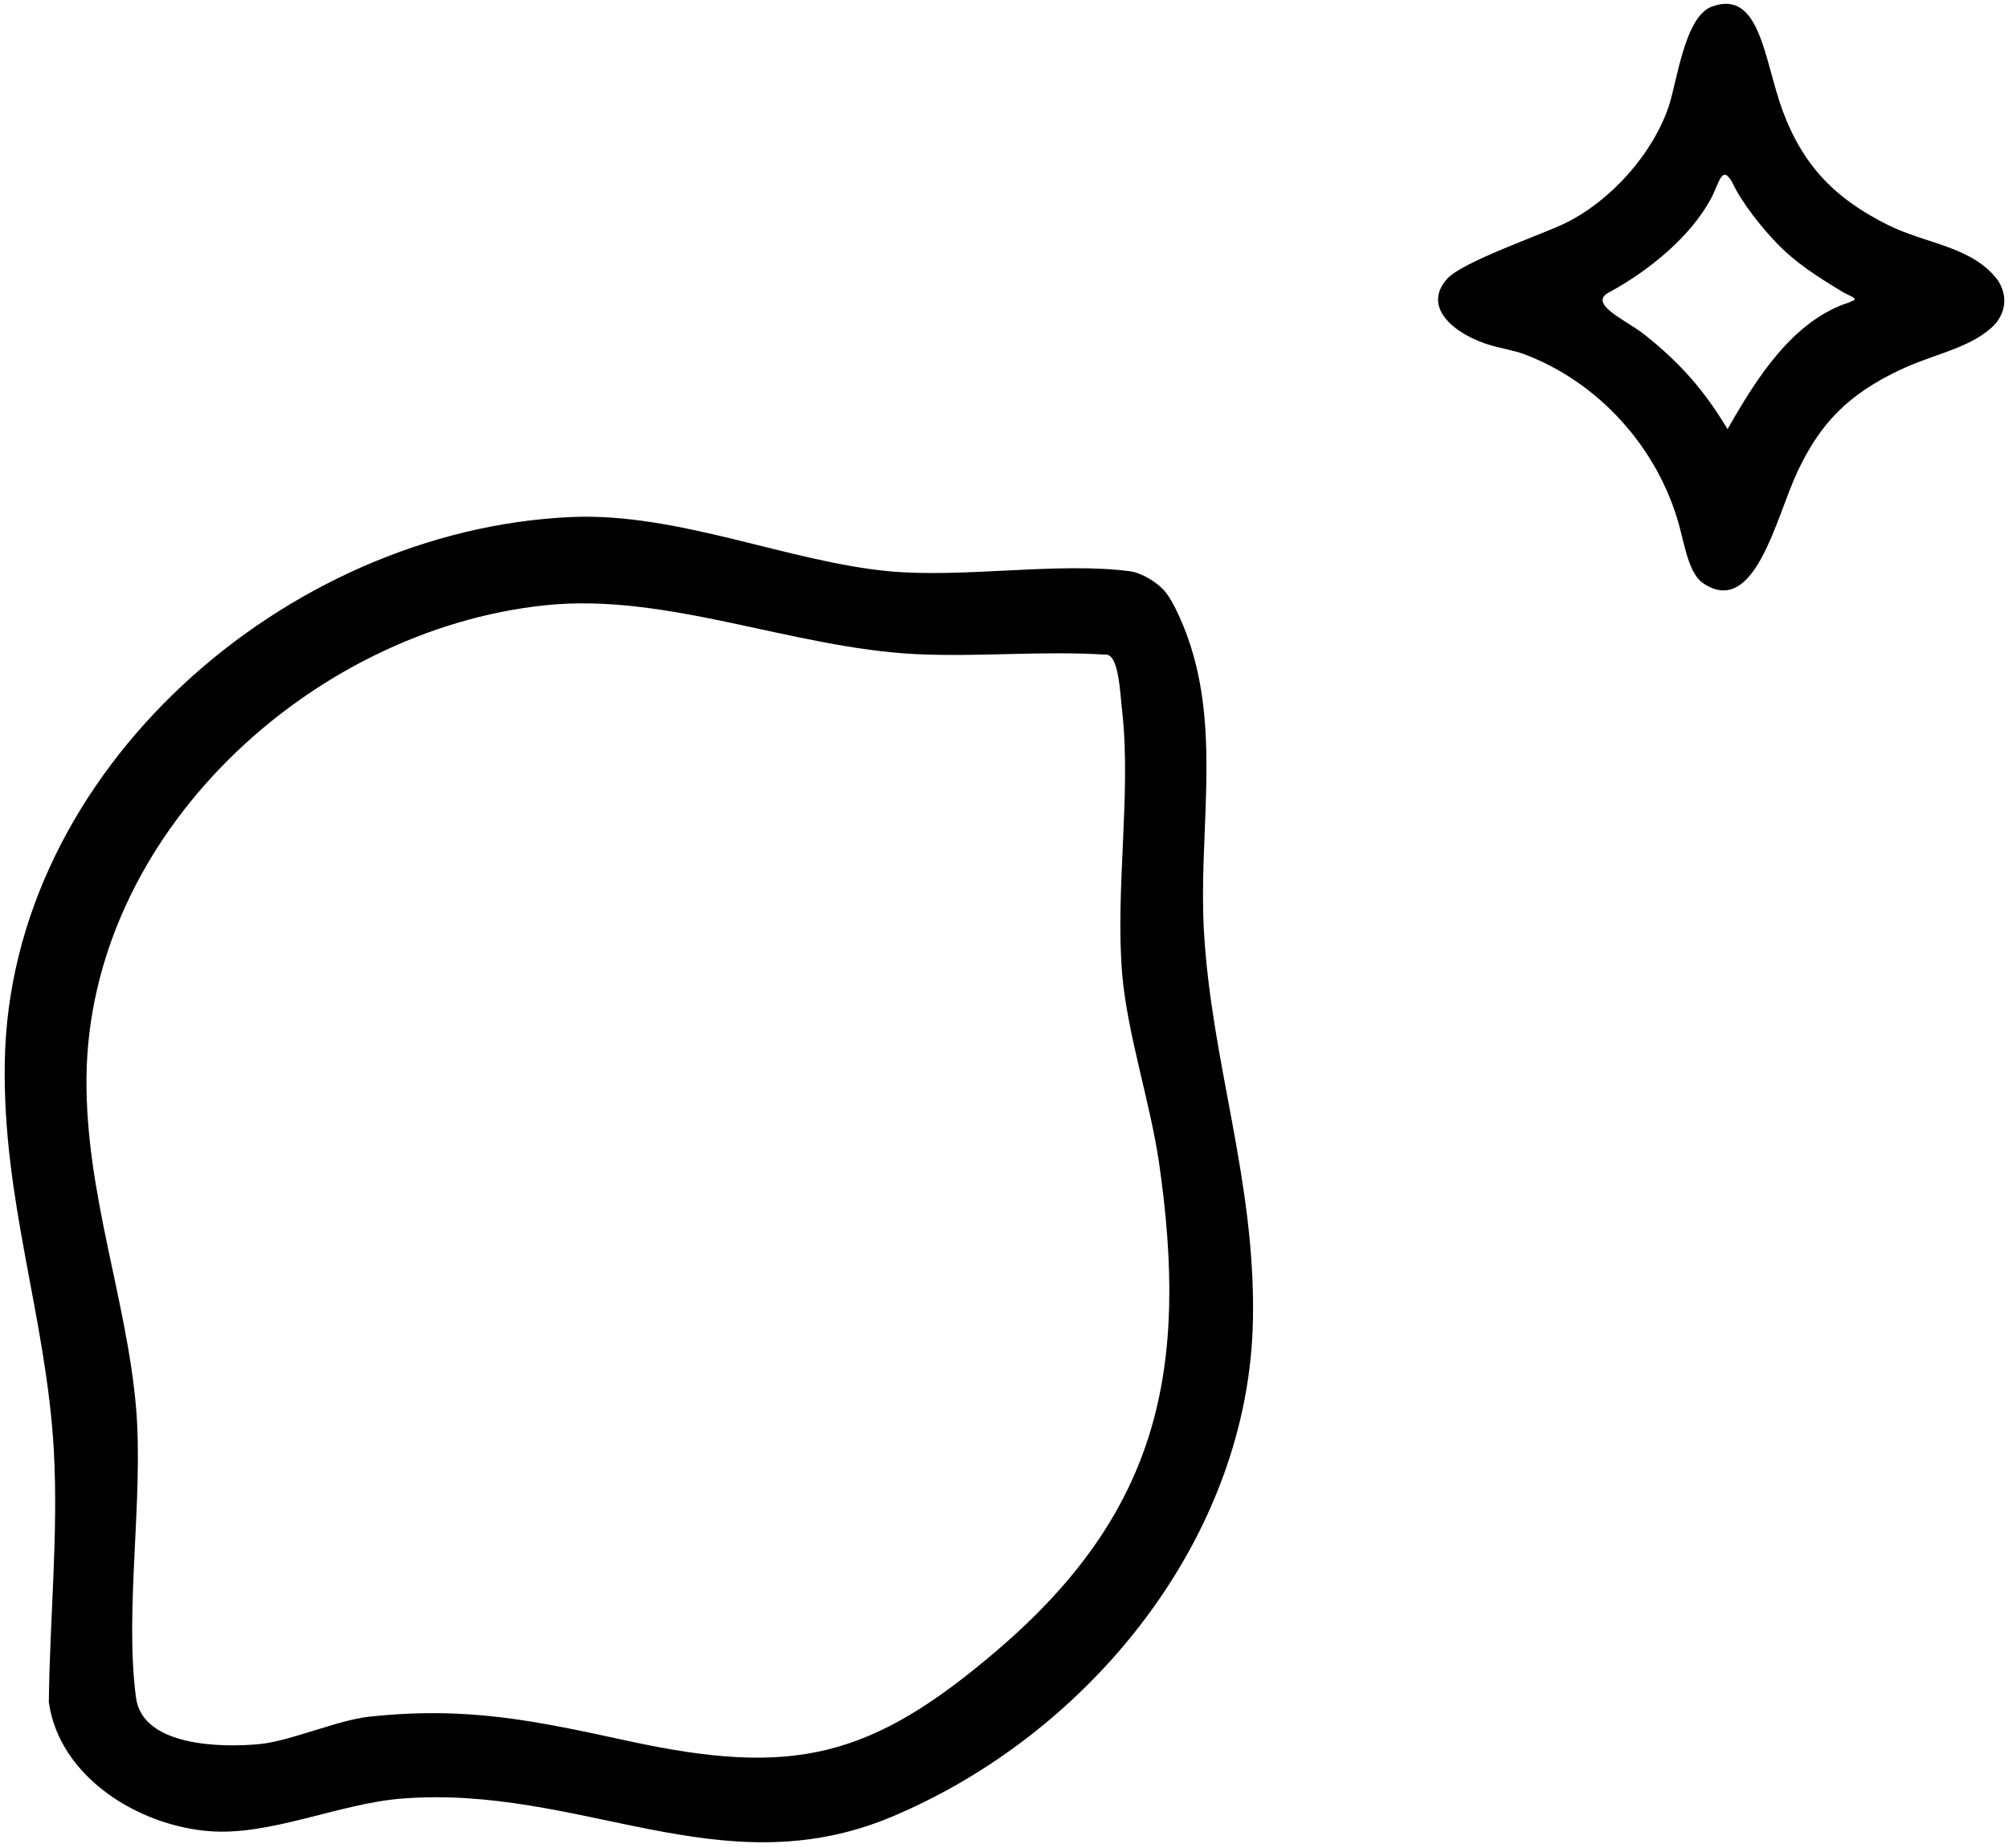
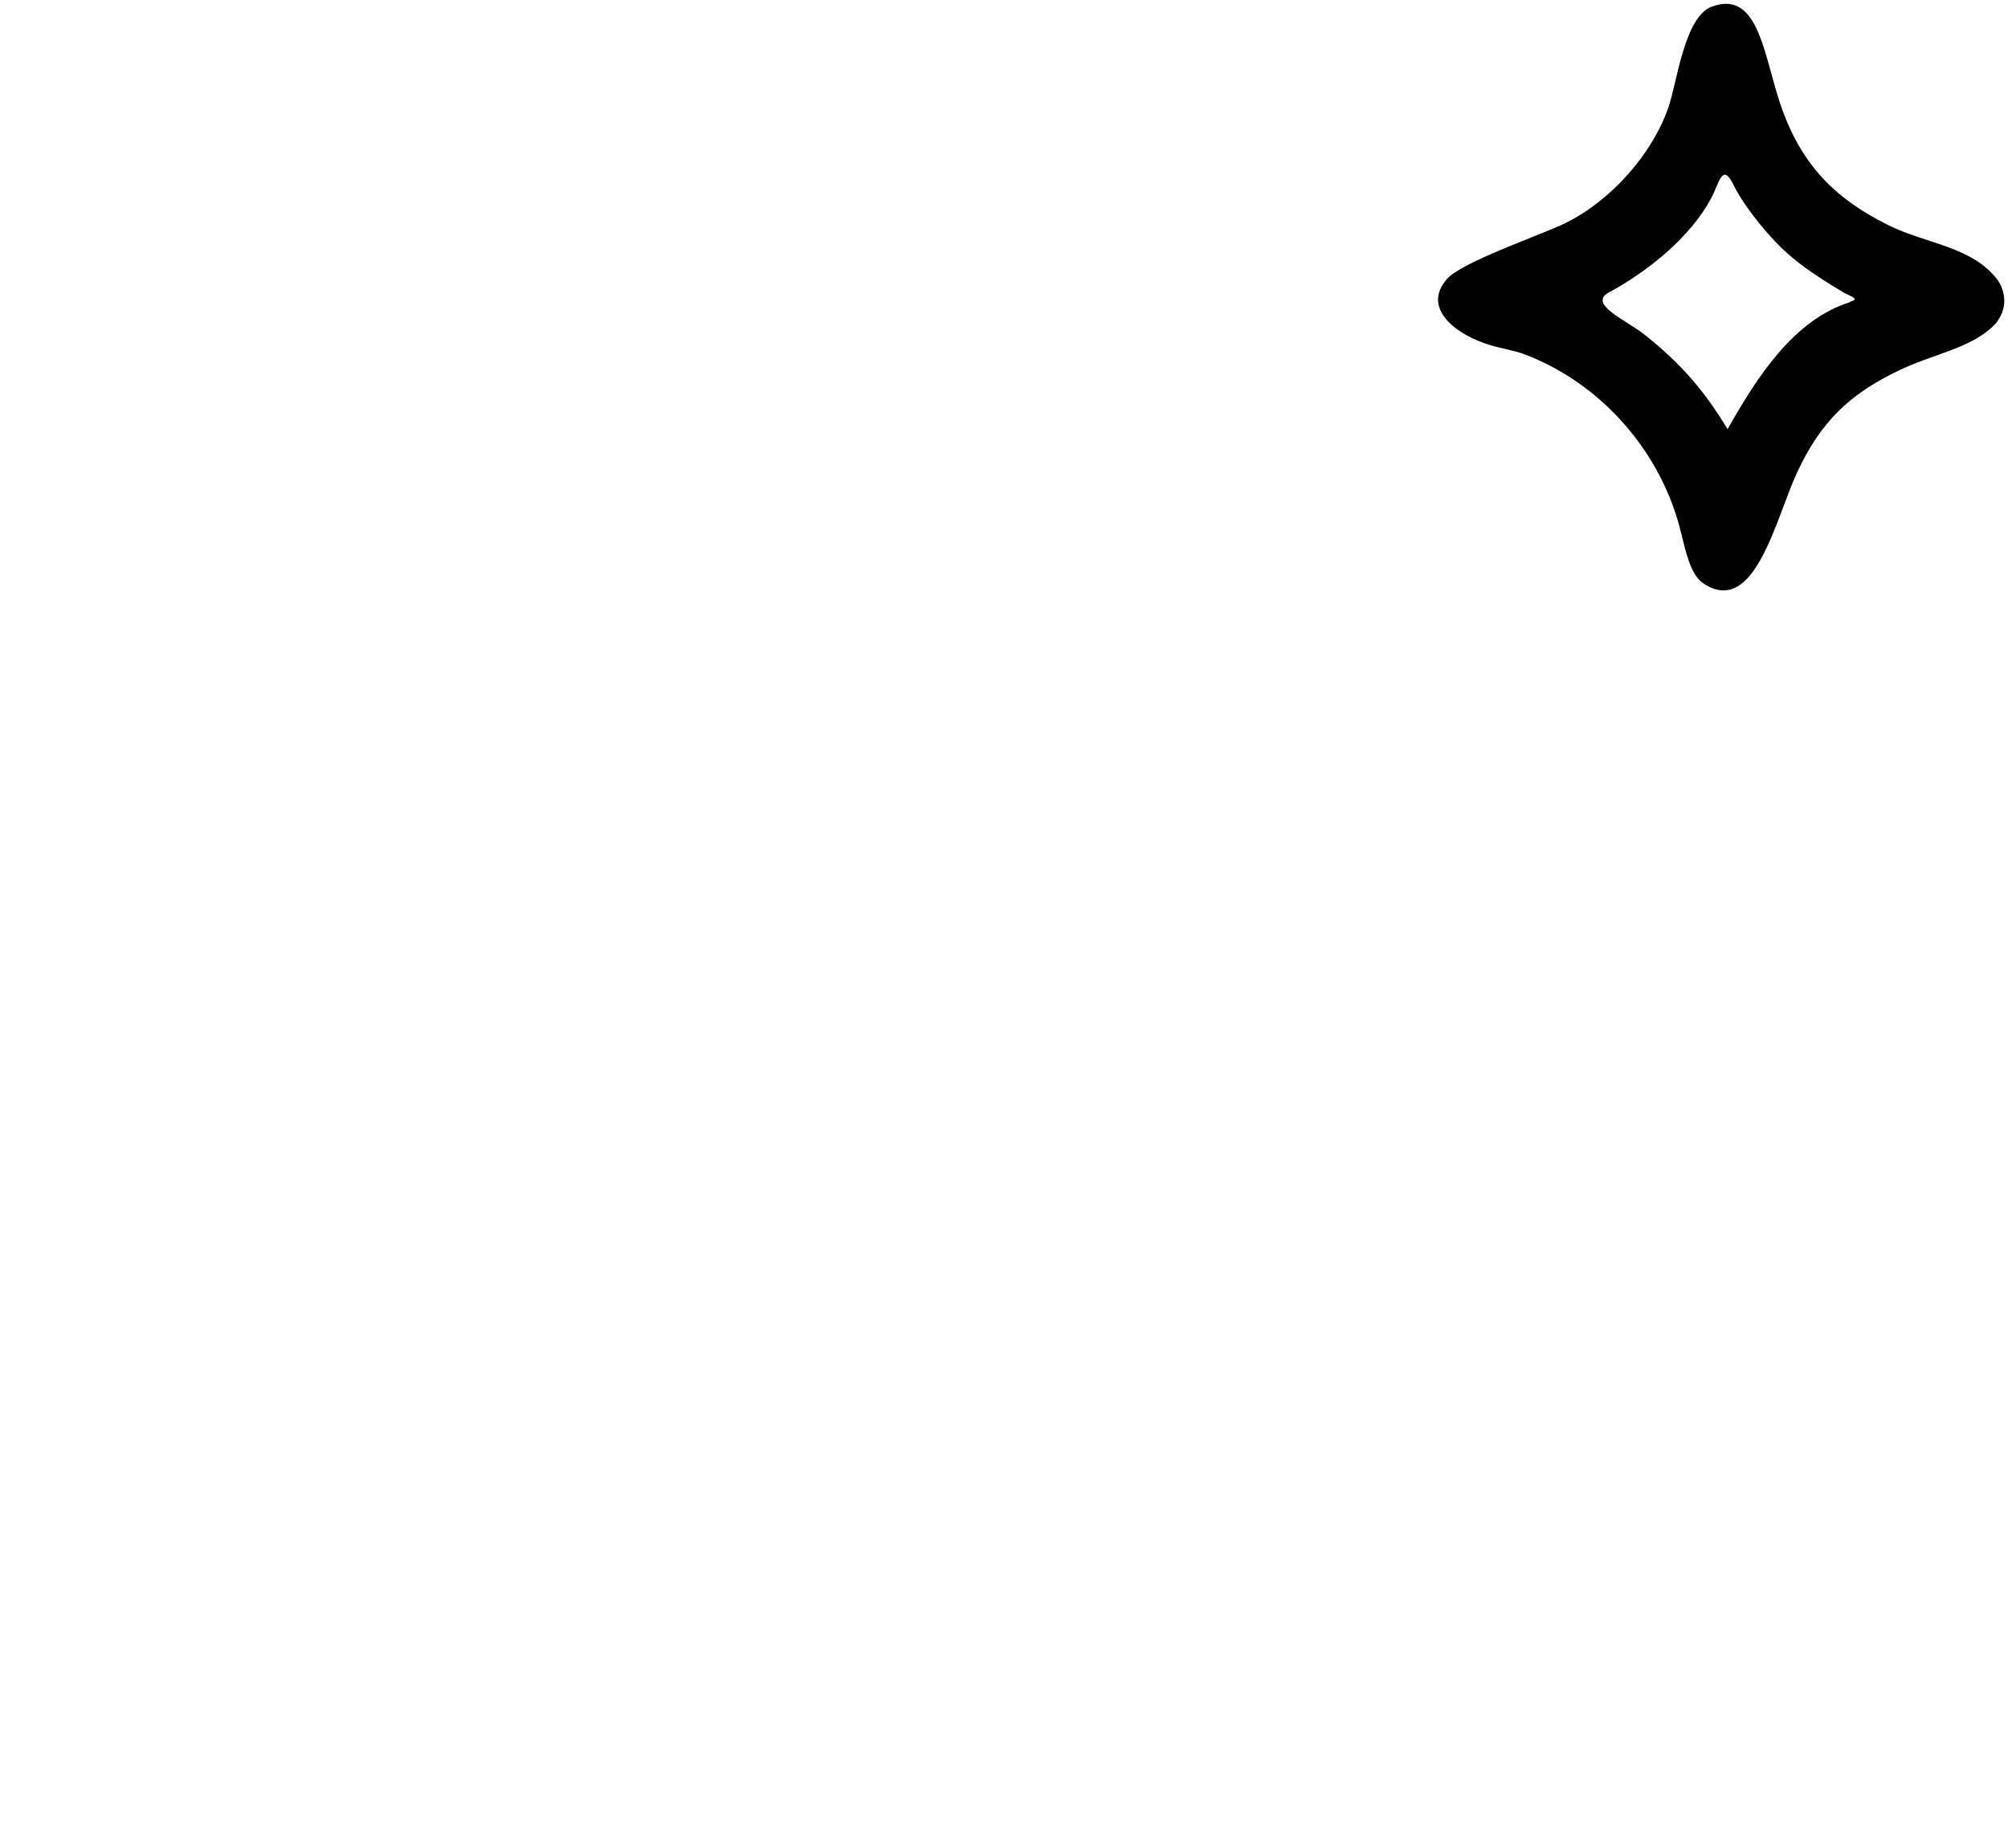
<svg xmlns="http://www.w3.org/2000/svg" id="_레이어_1" data-name="레이어_1" version="1.1" viewBox="0 0 88 81">
-   <path d="M51,25.86c.47.51.99,1.83,1.2,2.52,1.25,3.98.33,8.23.56,12.4.33,5.83,2.26,10.94,2.15,17.04-.16,9.55-7.15,18.18-15.86,21.82-7.49,3.12-13.6-1.43-21.45-.81-2.7.21-5.74,1.63-8.4,1.43-3.11-.23-6.6-2.36-7.06-5.66.04-3.66.42-7.35.22-11.02-.33-5.86-2.26-10.93-2.15-17.04.21-12.76,12.31-23.33,24.84-23.88,4.67-.2,9.51,1.97,13.94,2.38,3.31.3,7.4-.42,10.55,0,.49.07,1.14.47,1.46.82ZM48.41,28.69c-2.74-.17-5.52.11-8.26-.02-5.45-.27-10.94-2.71-16.28-2.14-10.28,1.09-19.99,10.05-20.08,20.73-.04,5.04,1.76,9.68,2.17,14.41.34,3.98-.51,8.91,0,12.73.28,2.16,3.78,2.2,5.42,2.04,1.34-.13,3.41-1.05,4.8-1.2,4.37-.47,7.35.2,11.38,1.07,7.19,1.56,10.59.77,16.14-3.98,7.1-6.07,8.41-12.3,7.09-21.4-.39-2.64-1.39-5.64-1.61-8.23-.31-3.66.4-7.93,0-11.52-.1-.87-.15-2.55-.75-2.49Z" />
  <path d="M87.59,12.33c-1.12-1.54-3.15-1.62-4.85-2.47-2.28-1.13-3.71-2.57-4.61-4.99-.83-2.25-.98-5.36-3.11-4.58-1.2.44-1.53,3.34-1.9,4.41-.73,2.1-2.55,4.11-4.52,5.08-1.02.5-4.51,1.69-5.18,2.44-1.15,1.29.41,2.48,1.93,2.92.41.12,1.03.23,1.41.37,3.31,1.23,5.92,4.14,6.84,7.56.26.97.44,2.12,1.08,2.52,2.24,1.44,3.15-2.91,4.09-4.91,1.02-2.18,2.27-3.4,4.44-4.44,1.5-.72,3.01-.94,4.06-1.87.26-.25.26-.28.31-.36.58-.87,0-1.68,0-1.68ZM81.08,13.24c-2.5.78-4.11,3.35-5.37,5.57-1-1.66-2.01-2.85-3.66-4.16-.8-.63-2.56-1.36-1.47-1.87,1.67-.92,3.49-2.38,4.4-4.07.36-.66.48-1.56.95-.69.4.87,1.31,1.99,1.91,2.61.86.9,1.8,1.49,2.92,2.17.28.17.8.3.33.42Z" />
</svg>